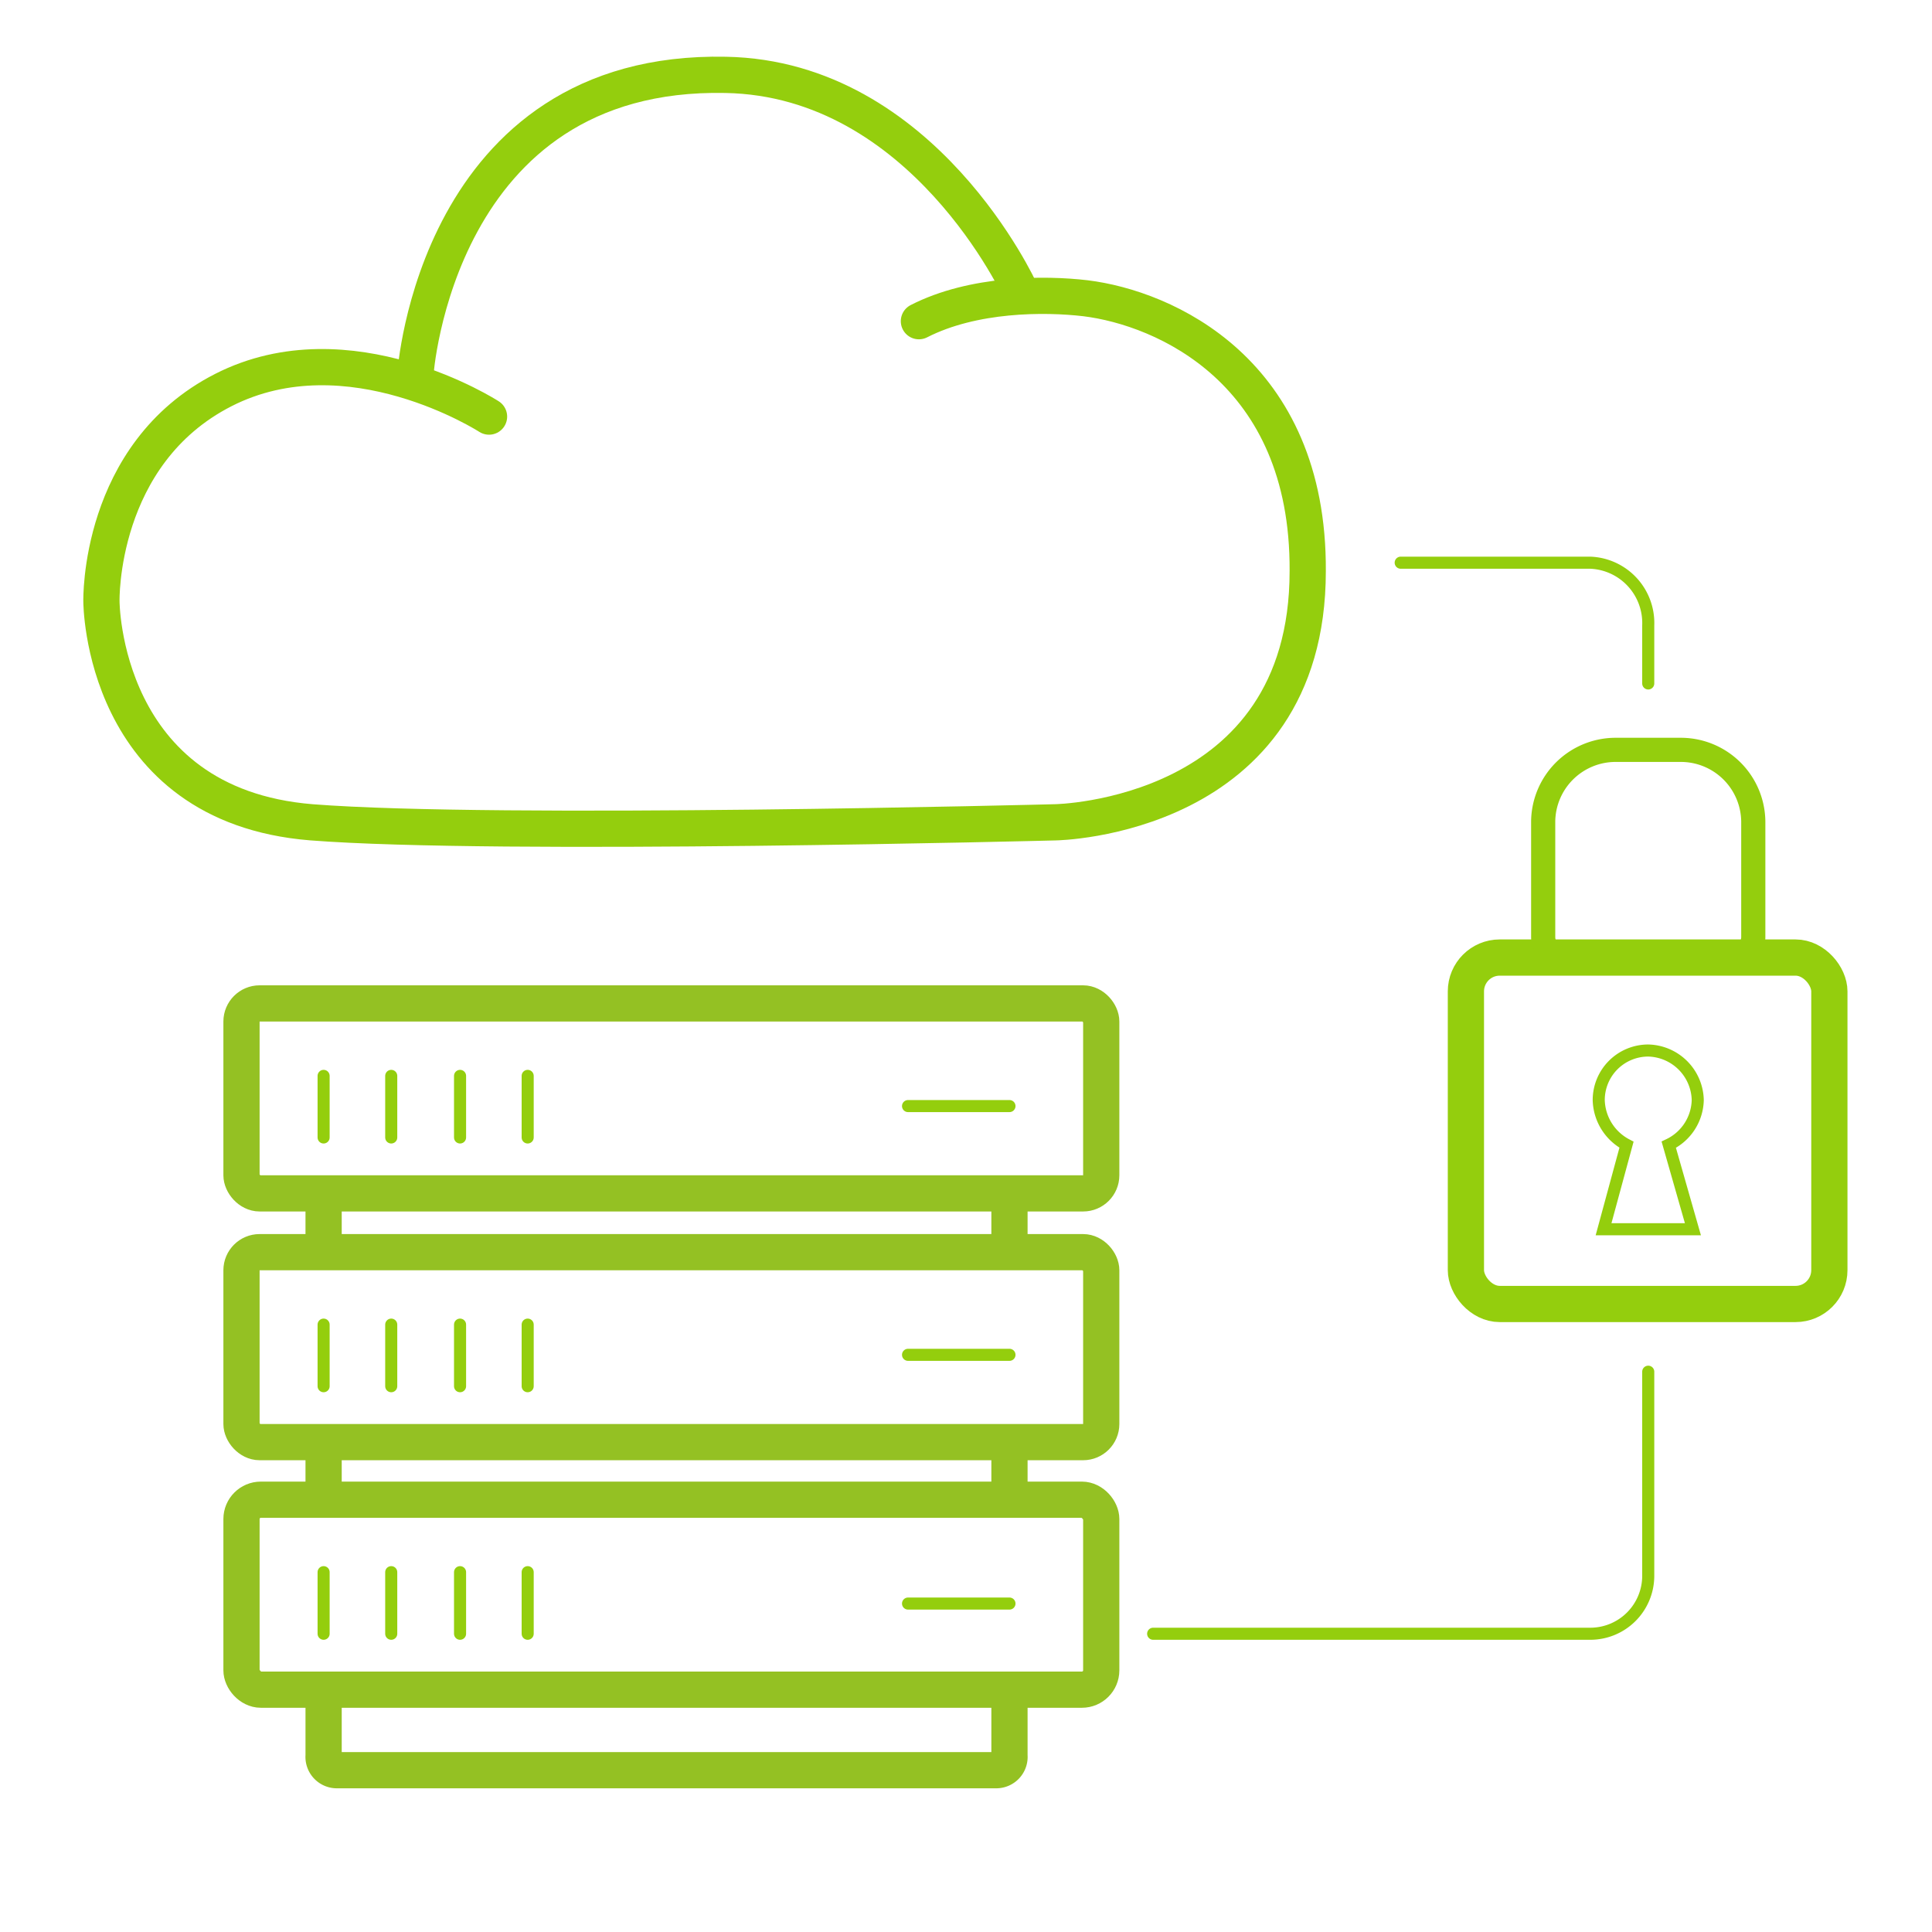
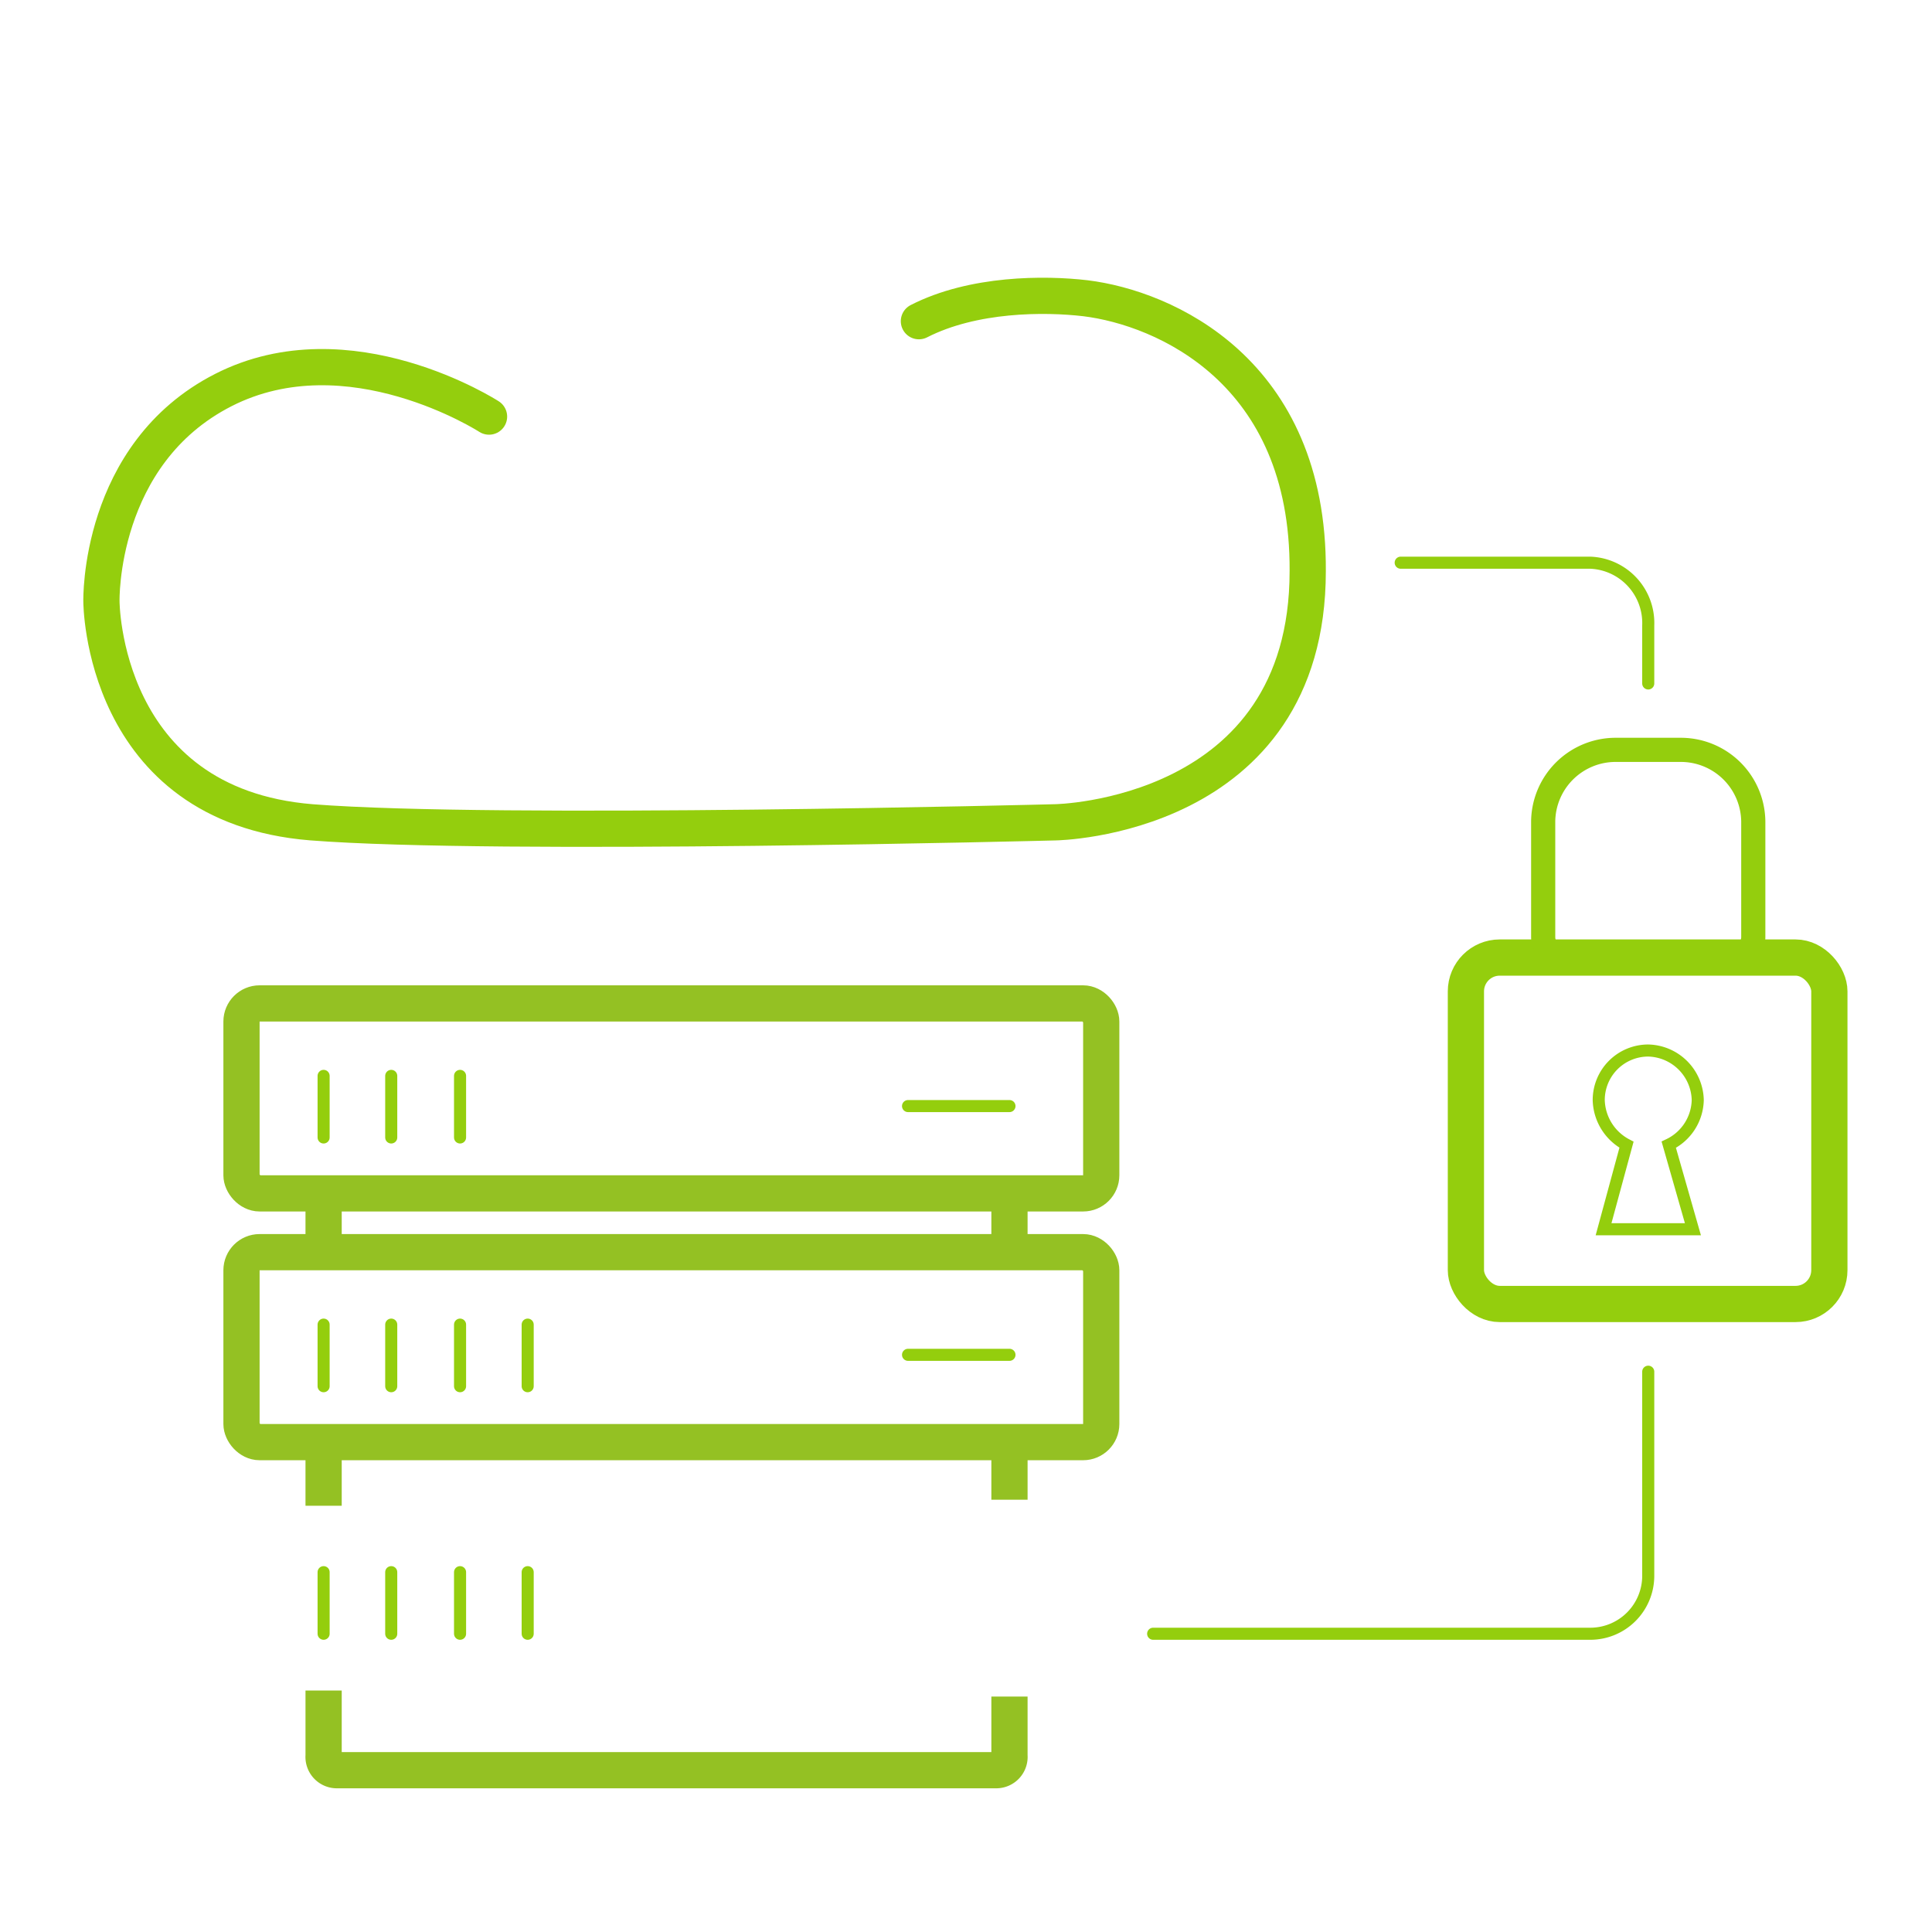
<svg xmlns="http://www.w3.org/2000/svg" id="Capa_1" data-name="Capa 1" viewBox="0 0 160 160">
  <defs>
    <style>.cls-1,.cls-2,.cls-3,.cls-4,.cls-5,.cls-6{fill:none;stroke-miterlimit:10;}.cls-1,.cls-2,.cls-4,.cls-5,.cls-6{stroke:#94ce0d;}.cls-1,.cls-4,.cls-5{stroke-linecap:round;}.cls-1,.cls-2,.cls-3{stroke-width:3px;}.cls-3{stroke:#94c123;}.cls-5{stroke-width:2px;}</style>
  </defs>
  <path class="cls-1" d="M40.5,34.5s-11.6-7.5-22-2.2S8.4,49.8,8.4,49.8s0,16.9,17.4,18.3c15.4,1.2,61.6,0,61.6,0s20.9-.3,20.9-20.8c.1-16.6-11.9-21.8-18.4-22.6-3.4-.4-9.3-.4-13.8,1.9" />
-   <path class="cls-2" d="M34.4,31S36.1,5.7,60.1,6.2c16.4.3,24.4,17.9,24.4,17.9" />
  <rect class="cls-3" x="20" y="83.1" width="71.2" height="15.73" rx="1.5" />
  <line class="cls-4" x1="75.2" y1="91.6" x2="83.6" y2="91.6" />
-   <line class="cls-4" x1="43.7" y1="89.1" x2="43.7" y2="94.2" />
  <line class="cls-4" x1="38.1" y1="89.1" x2="38.1" y2="94.2" />
  <line class="cls-4" x1="32.4" y1="89.1" x2="32.4" y2="94.2" />
  <line class="cls-4" x1="26.8" y1="89.1" x2="26.8" y2="94.2" />
  <line class="cls-3" x1="26.8" y1="103.7" x2="26.8" y2="99.2" />
  <line class="cls-3" x1="26.8" y1="124.7" x2="26.8" y2="119.4" />
  <path class="cls-3" d="M83.6,140.5v4.9a1.1,1.1,0,0,1-1.1,1.2H27.9a1.1,1.1,0,0,1-1.1-1.2V140" />
  <line class="cls-3" x1="83.6" y1="119.4" x2="83.6" y2="124.2" />
  <line class="cls-3" x1="83.6" y1="99.3" x2="83.6" y2="103.7" />
-   <rect class="cls-3" x="20" y="124.2" width="71.2" height="15.73" rx="1.6" />
-   <line class="cls-4" x1="75.2" y1="132.8" x2="83.6" y2="132.8" />
  <line class="cls-4" x1="43.7" y1="130.2" x2="43.7" y2="135.3" />
  <line class="cls-4" x1="38.1" y1="130.2" x2="38.1" y2="135.3" />
  <line class="cls-4" x1="32.4" y1="130.2" x2="32.4" y2="135.3" />
  <line class="cls-4" x1="26.8" y1="130.2" x2="26.8" y2="135.3" />
  <rect class="cls-3" x="20" y="103.7" width="71.2" height="15.73" rx="1.5" />
  <line class="cls-4" x1="75.2" y1="112.2" x2="83.6" y2="112.2" />
  <line class="cls-4" x1="43.7" y1="109.7" x2="43.7" y2="114.8" />
  <line class="cls-4" x1="38.1" y1="109.7" x2="38.1" y2="114.8" />
  <line class="cls-4" x1="32.4" y1="109.7" x2="32.4" y2="114.8" />
  <line class="cls-4" x1="26.8" y1="109.7" x2="26.8" y2="114.8" />
  <rect class="cls-1" x="121.4" y="79.3" width="30.1" height="28.69" rx="2.8" />
  <path class="cls-5" d="M133.8,62.1h5.4a6,6,0,0,1,6,6v9.5a1.7,1.7,0,0,1-1.7,1.7h-14a1.7,1.7,0,0,1-1.7-1.7V68A6,6,0,0,1,133.8,62.1Z" />
  <path class="cls-6" d="M140.6,91.1a4.2,4.2,0,0,0-4.1-4.1,4.1,4.1,0,0,0-4.1,4.1,4.3,4.3,0,0,0,2.3,3.7l-1.9,7h7.4l-2-7A4.2,4.2,0,0,0,140.6,91.1Z" />
  <path class="cls-4" d="M95.5,135.3h36.2a4.8,4.8,0,0,0,4.8-4.8V113.6" />
  <path class="cls-4" d="M116,46.6h15.7a5,5,0,0,1,4.8,5.2v4.8" />
</svg>